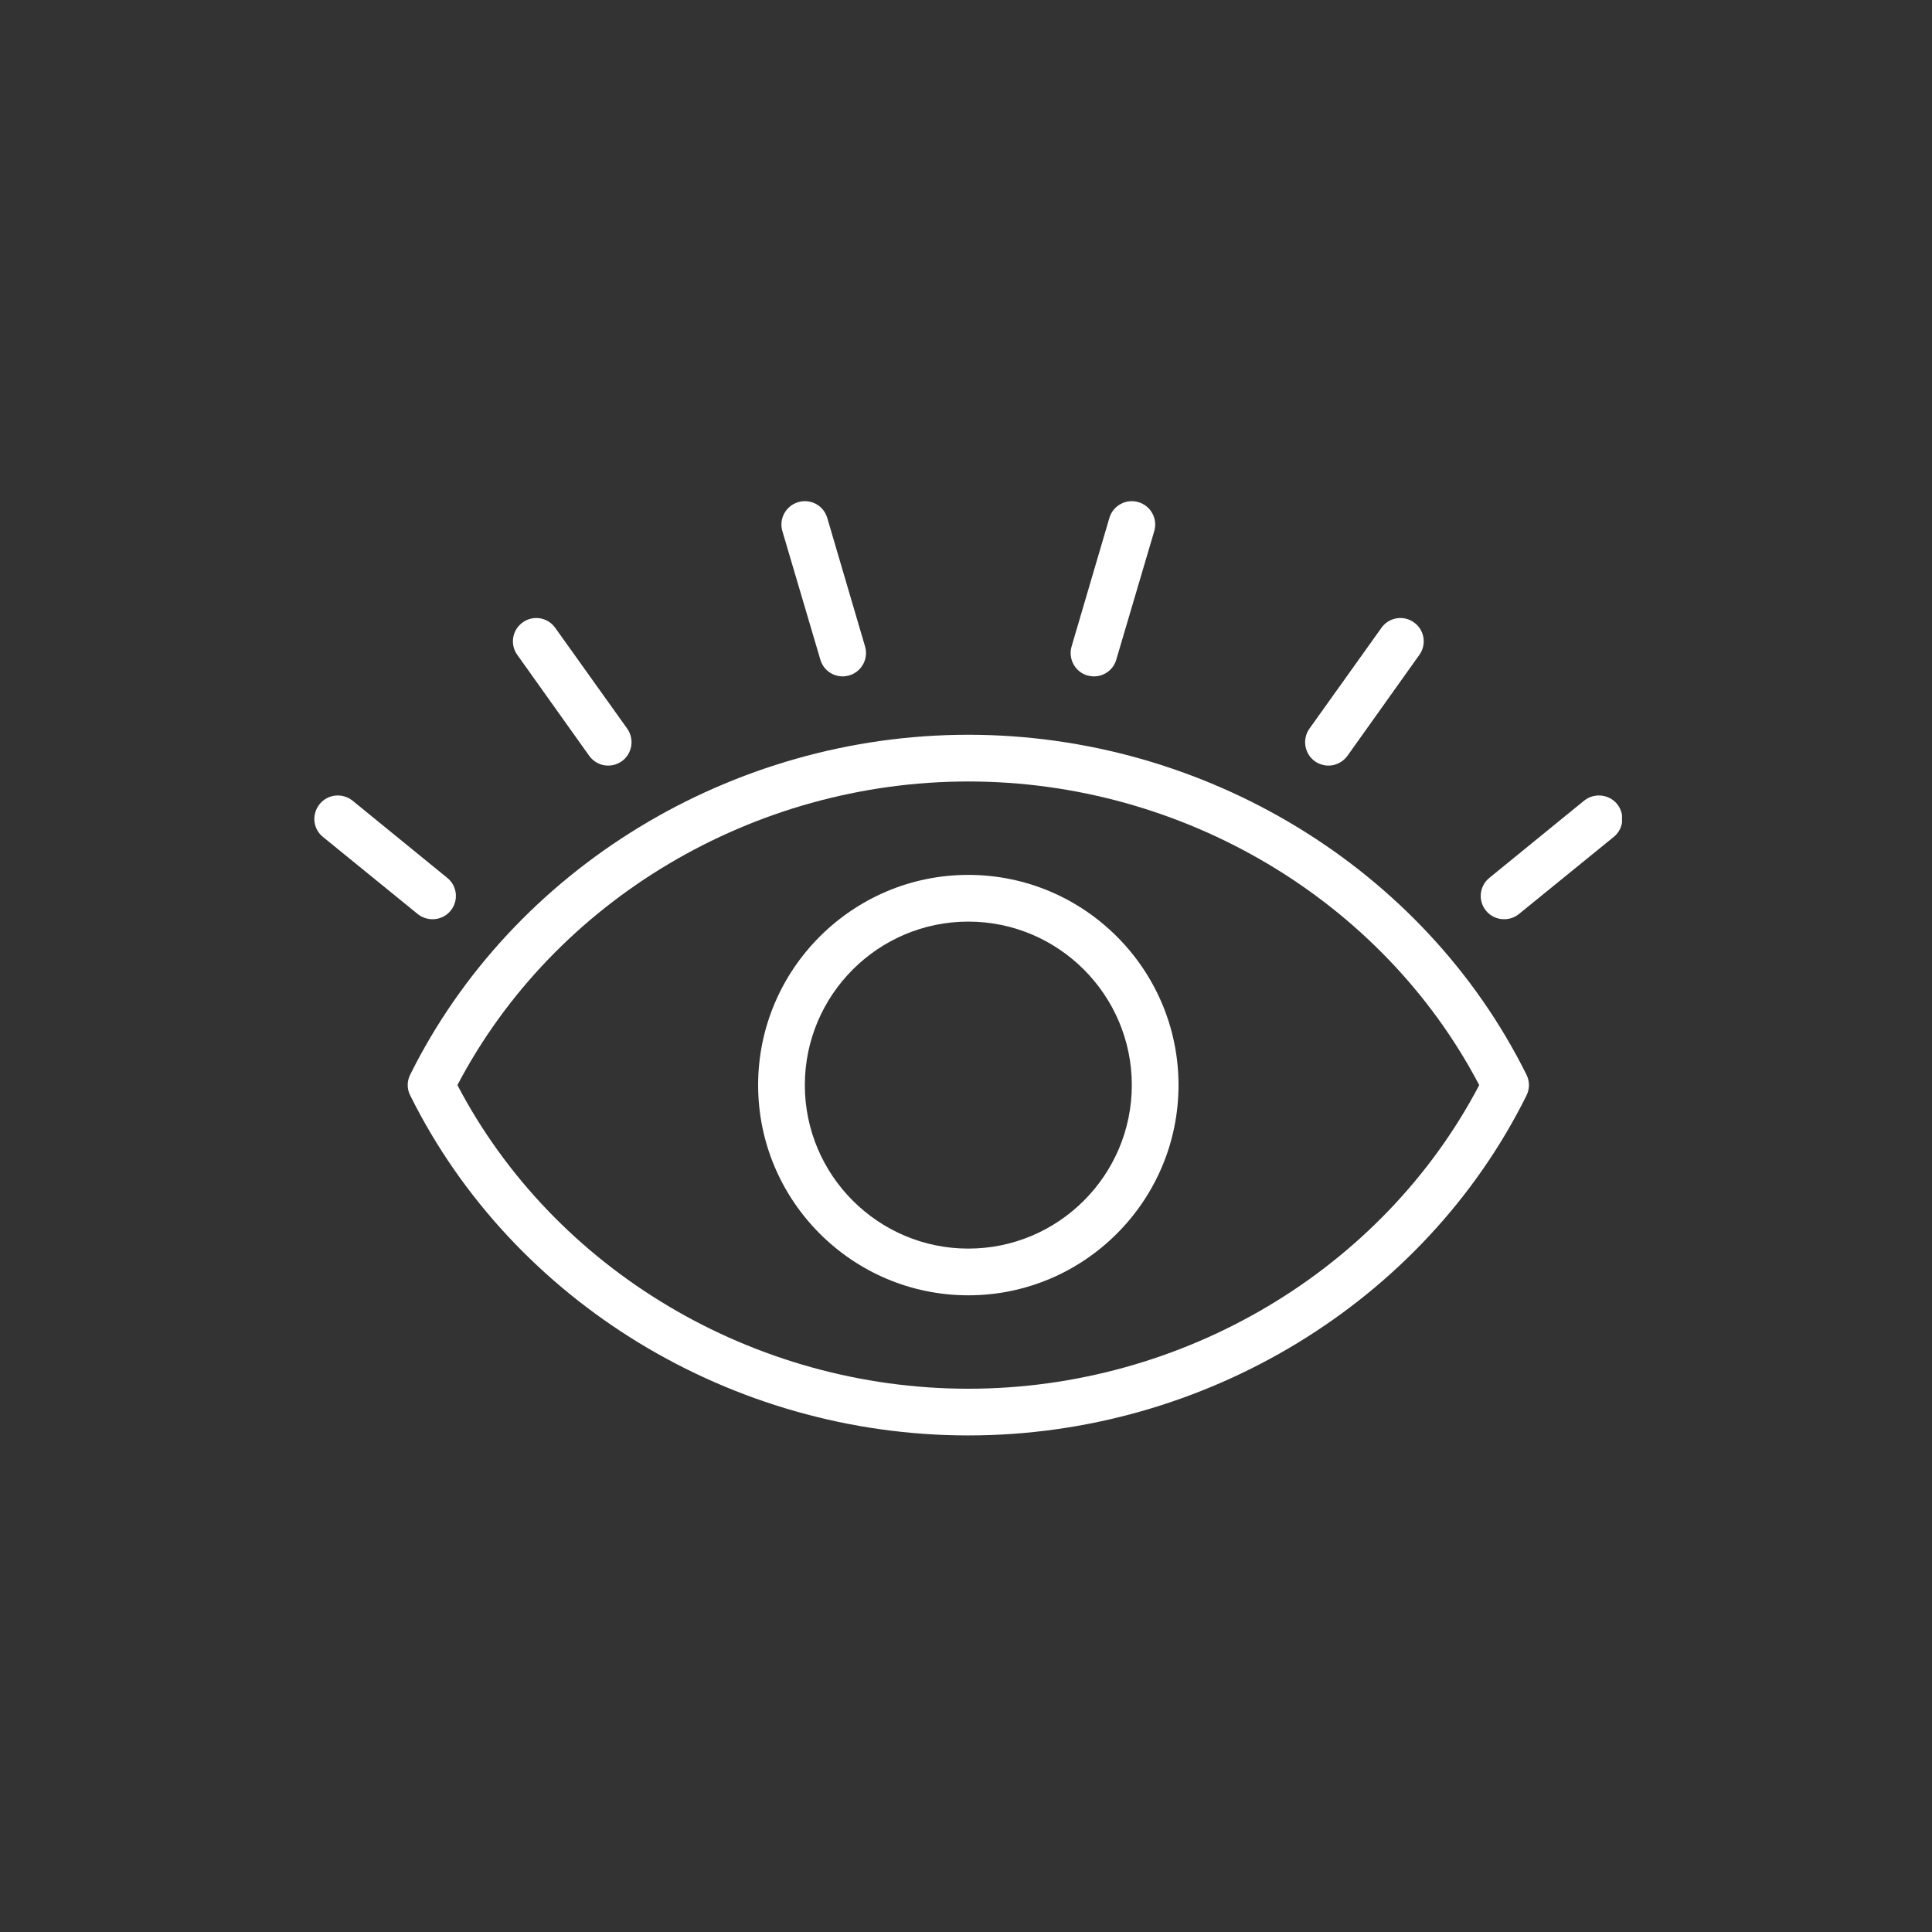
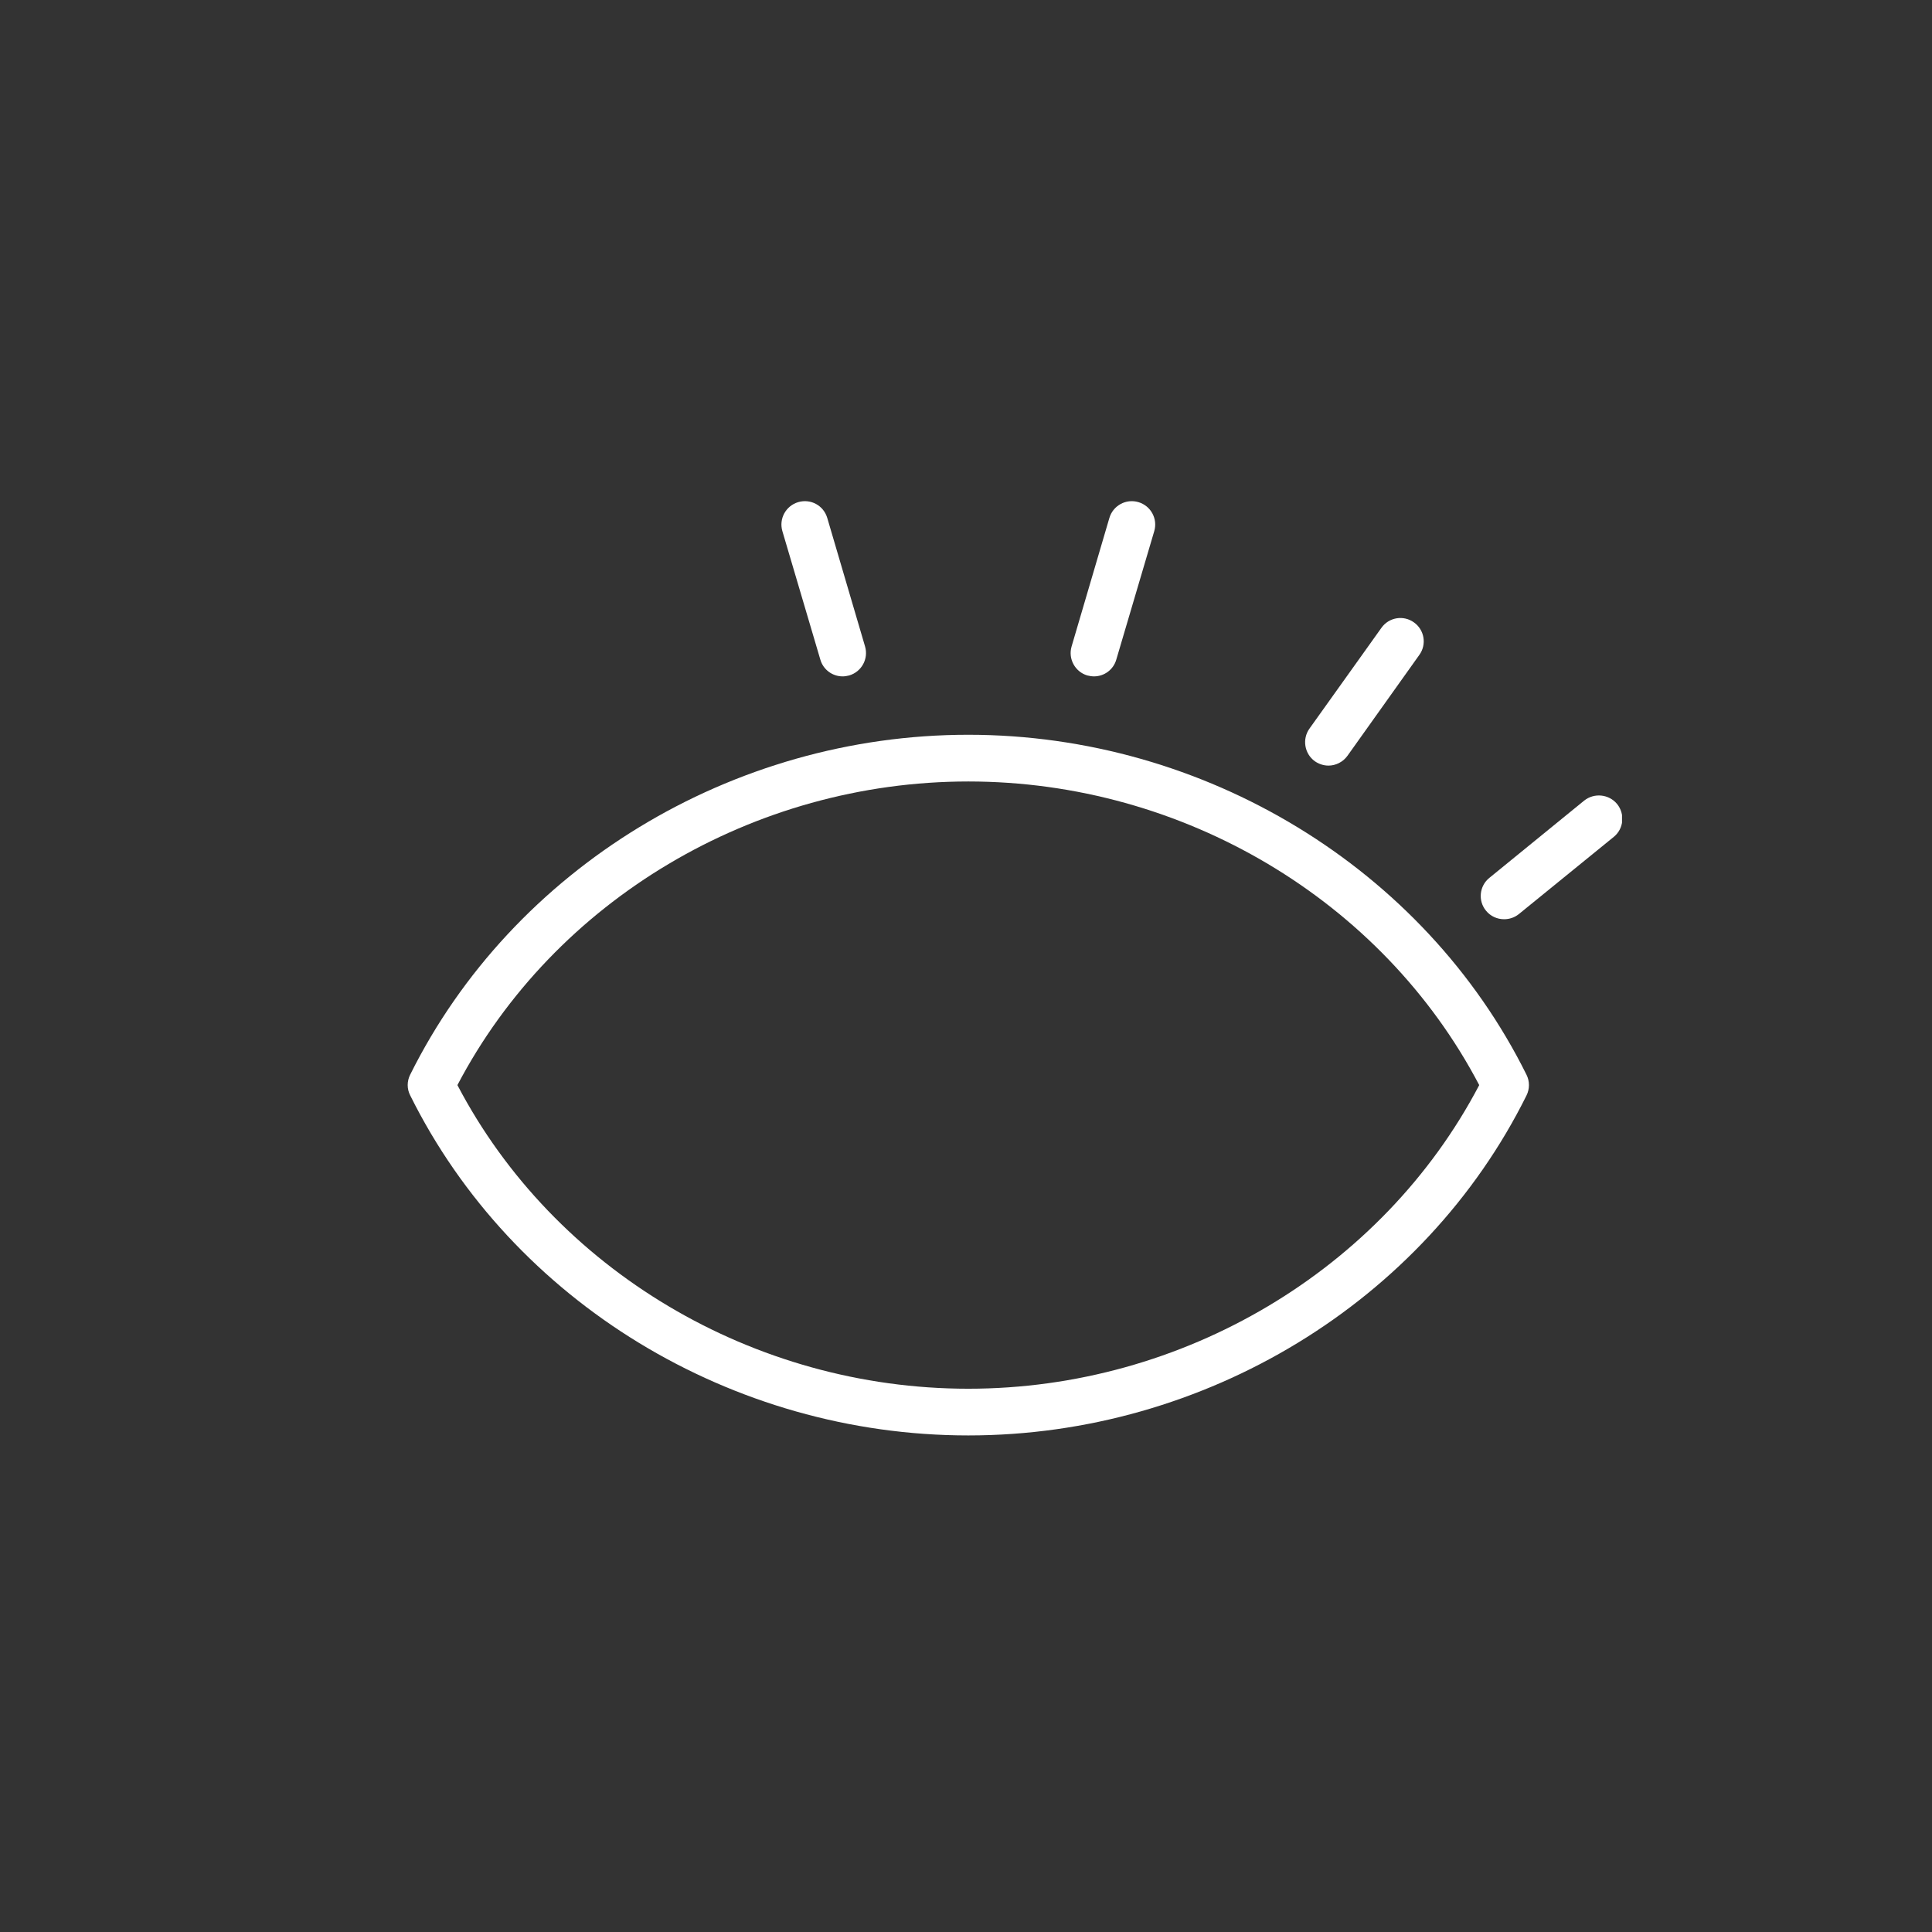
<svg xmlns="http://www.w3.org/2000/svg" version="1.0" preserveAspectRatio="xMidYMid meet" height="500" viewBox="0 0 375 375" zoomAndPan="magnify" width="500">
  <rect x="0" y="0" width="375" height="375" fill="#333333" stroke="none" />
  <defs>
    <clipPath id="a393537339">
      <path clip-rule="nonzero" d="M 79 142 L 297 142 L 297 278.629 L 79 278.629 Z M 79 142" />
    </clipPath>
    <clipPath id="2eef7d17d7">
      <path clip-rule="nonzero" d="M 287 154 L 314.832 154 L 314.832 179 L 287 179 Z M 287 154" />
    </clipPath>
  </defs>
  <g clip-path="url(#a393537339)">
    <path fill-rule="nonzero" fill-opacity="1" d="M 88.785 210.617 C 107.555 246.492 146.23 269.551 187.949 269.551 C 229.637 269.551 268.309 246.492 287.117 210.617 C 268.309 174.738 229.637 151.684 187.949 151.684 C 146.23 151.684 107.59 174.738 88.785 210.617 Z M 187.949 278.617 C 142.051 278.617 99.516 252.727 79.613 212.602 C 78.973 211.359 78.973 209.871 79.613 208.598 C 99.551 168.508 142.051 142.617 187.949 142.617 C 233.816 142.617 276.387 168.508 296.289 208.598 C 296.926 209.871 296.926 211.359 296.289 212.637 C 276.387 252.727 233.852 278.617 187.949 278.617" fill="#ffffff" />
  </g>
-   <path fill-rule="nonzero" fill-opacity="1" d="M 187.949 178.883 C 170.453 178.883 156.219 193.121 156.219 210.617 C 156.219 228.113 170.453 242.352 187.949 242.352 C 205.445 242.352 219.684 228.113 219.684 210.617 C 219.684 193.121 205.445 178.883 187.949 178.883 Z M 187.949 251.418 C 165.461 251.418 147.152 233.105 147.152 210.617 C 147.152 188.129 165.461 169.816 187.949 169.816 C 210.441 169.816 228.75 188.129 228.75 210.617 C 228.75 233.105 210.441 251.418 187.949 251.418" fill="#ffffff" />
  <g clip-path="url(#2eef7d17d7)">
    <path fill-rule="nonzero" fill-opacity="1" d="M 291.934 178.422 C 290.621 178.422 289.312 177.855 288.426 176.758 C 286.832 174.812 287.152 171.941 289.098 170.383 L 307.48 155.402 C 309.43 153.844 312.297 154.129 313.891 156.074 C 315.449 158.023 315.164 160.891 313.219 162.449 L 294.801 177.43 C 293.953 178.105 292.961 178.422 291.934 178.422" fill="#ffffff" />
  </g>
-   <path fill-rule="nonzero" fill-opacity="1" d="M 83.969 178.422 C 82.941 178.422 81.949 178.105 81.098 177.43 L 62.684 162.449 C 60.734 160.891 60.453 158.023 62.047 156.074 C 63.605 154.129 66.473 153.844 68.422 155.402 L 86.801 170.383 C 88.75 171.941 89.066 174.812 87.473 176.758 C 86.59 177.855 85.277 178.422 83.969 178.422" fill="#ffffff" />
  <path fill-rule="nonzero" fill-opacity="1" d="M 257.863 148.602 C 256.941 148.602 256.02 148.32 255.207 147.754 C 253.188 146.301 252.727 143.469 254.145 141.449 L 268.133 121.863 C 269.586 119.809 272.418 119.348 274.438 120.801 C 276.492 122.254 276.953 125.086 275.5 127.105 L 261.547 146.691 C 260.66 147.93 259.242 148.602 257.863 148.602" fill="#ffffff" />
-   <path fill-rule="nonzero" fill-opacity="1" d="M 118.039 148.602 C 116.621 148.602 115.242 147.93 114.355 146.691 L 100.402 127.105 C 98.949 125.086 99.41 122.254 101.465 120.801 C 103.484 119.348 106.316 119.809 107.77 121.863 L 121.758 141.449 C 123.176 143.469 122.715 146.301 120.695 147.754 C 119.879 148.32 118.961 148.602 118.039 148.602" fill="#ffffff" />
  <path fill-rule="nonzero" fill-opacity="1" d="M 212.352 131.285 C 211.926 131.285 211.504 131.215 211.043 131.105 C 208.668 130.398 207.289 127.883 207.996 125.477 L 215.328 100.543 C 216.035 98.133 218.551 96.754 220.957 97.461 C 223.367 98.168 224.75 100.684 224.039 103.094 L 216.672 128.027 C 216.105 130.008 214.301 131.285 212.352 131.285" fill="#ffffff" />
  <path fill-rule="nonzero" fill-opacity="1" d="M 163.547 131.285 C 161.602 131.285 159.793 130.008 159.227 128.027 L 151.859 103.094 C 151.152 100.684 152.535 98.168 154.941 97.461 C 157.387 96.754 159.867 98.133 160.574 100.543 L 167.906 125.477 C 168.613 127.883 167.23 130.398 164.824 131.105 C 164.398 131.215 163.973 131.285 163.547 131.285" fill="#ffffff" />
</svg>